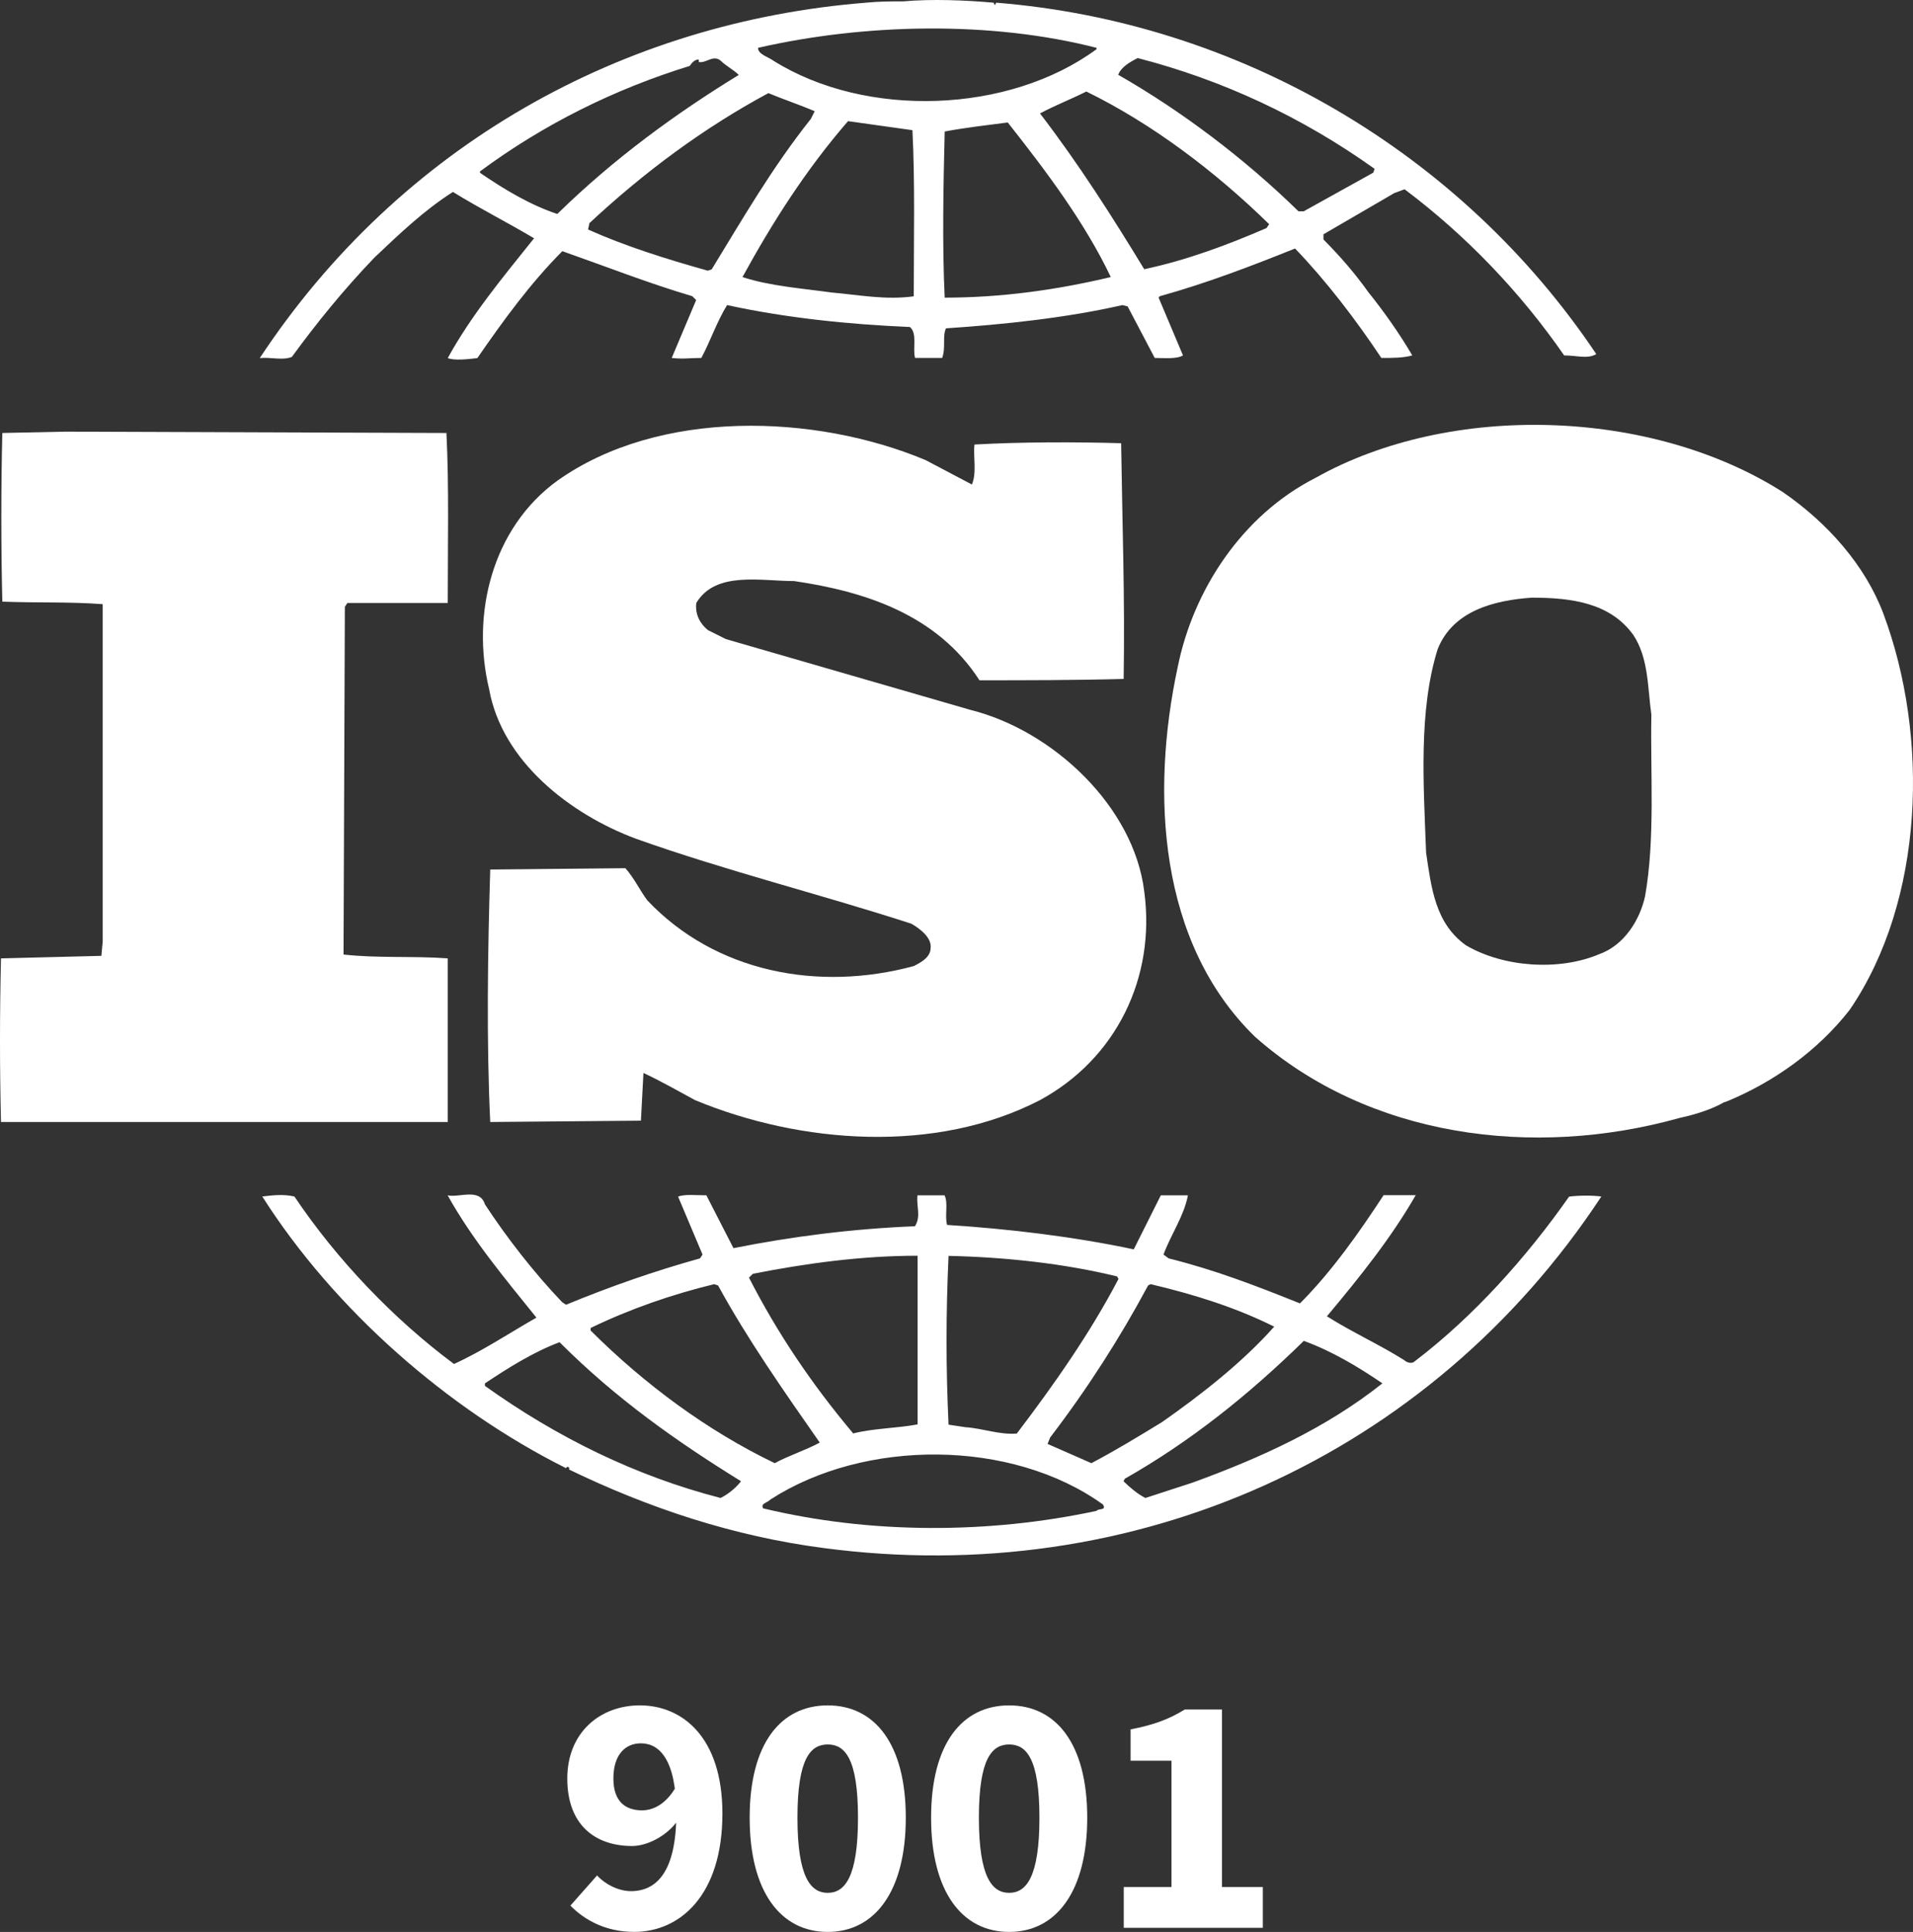
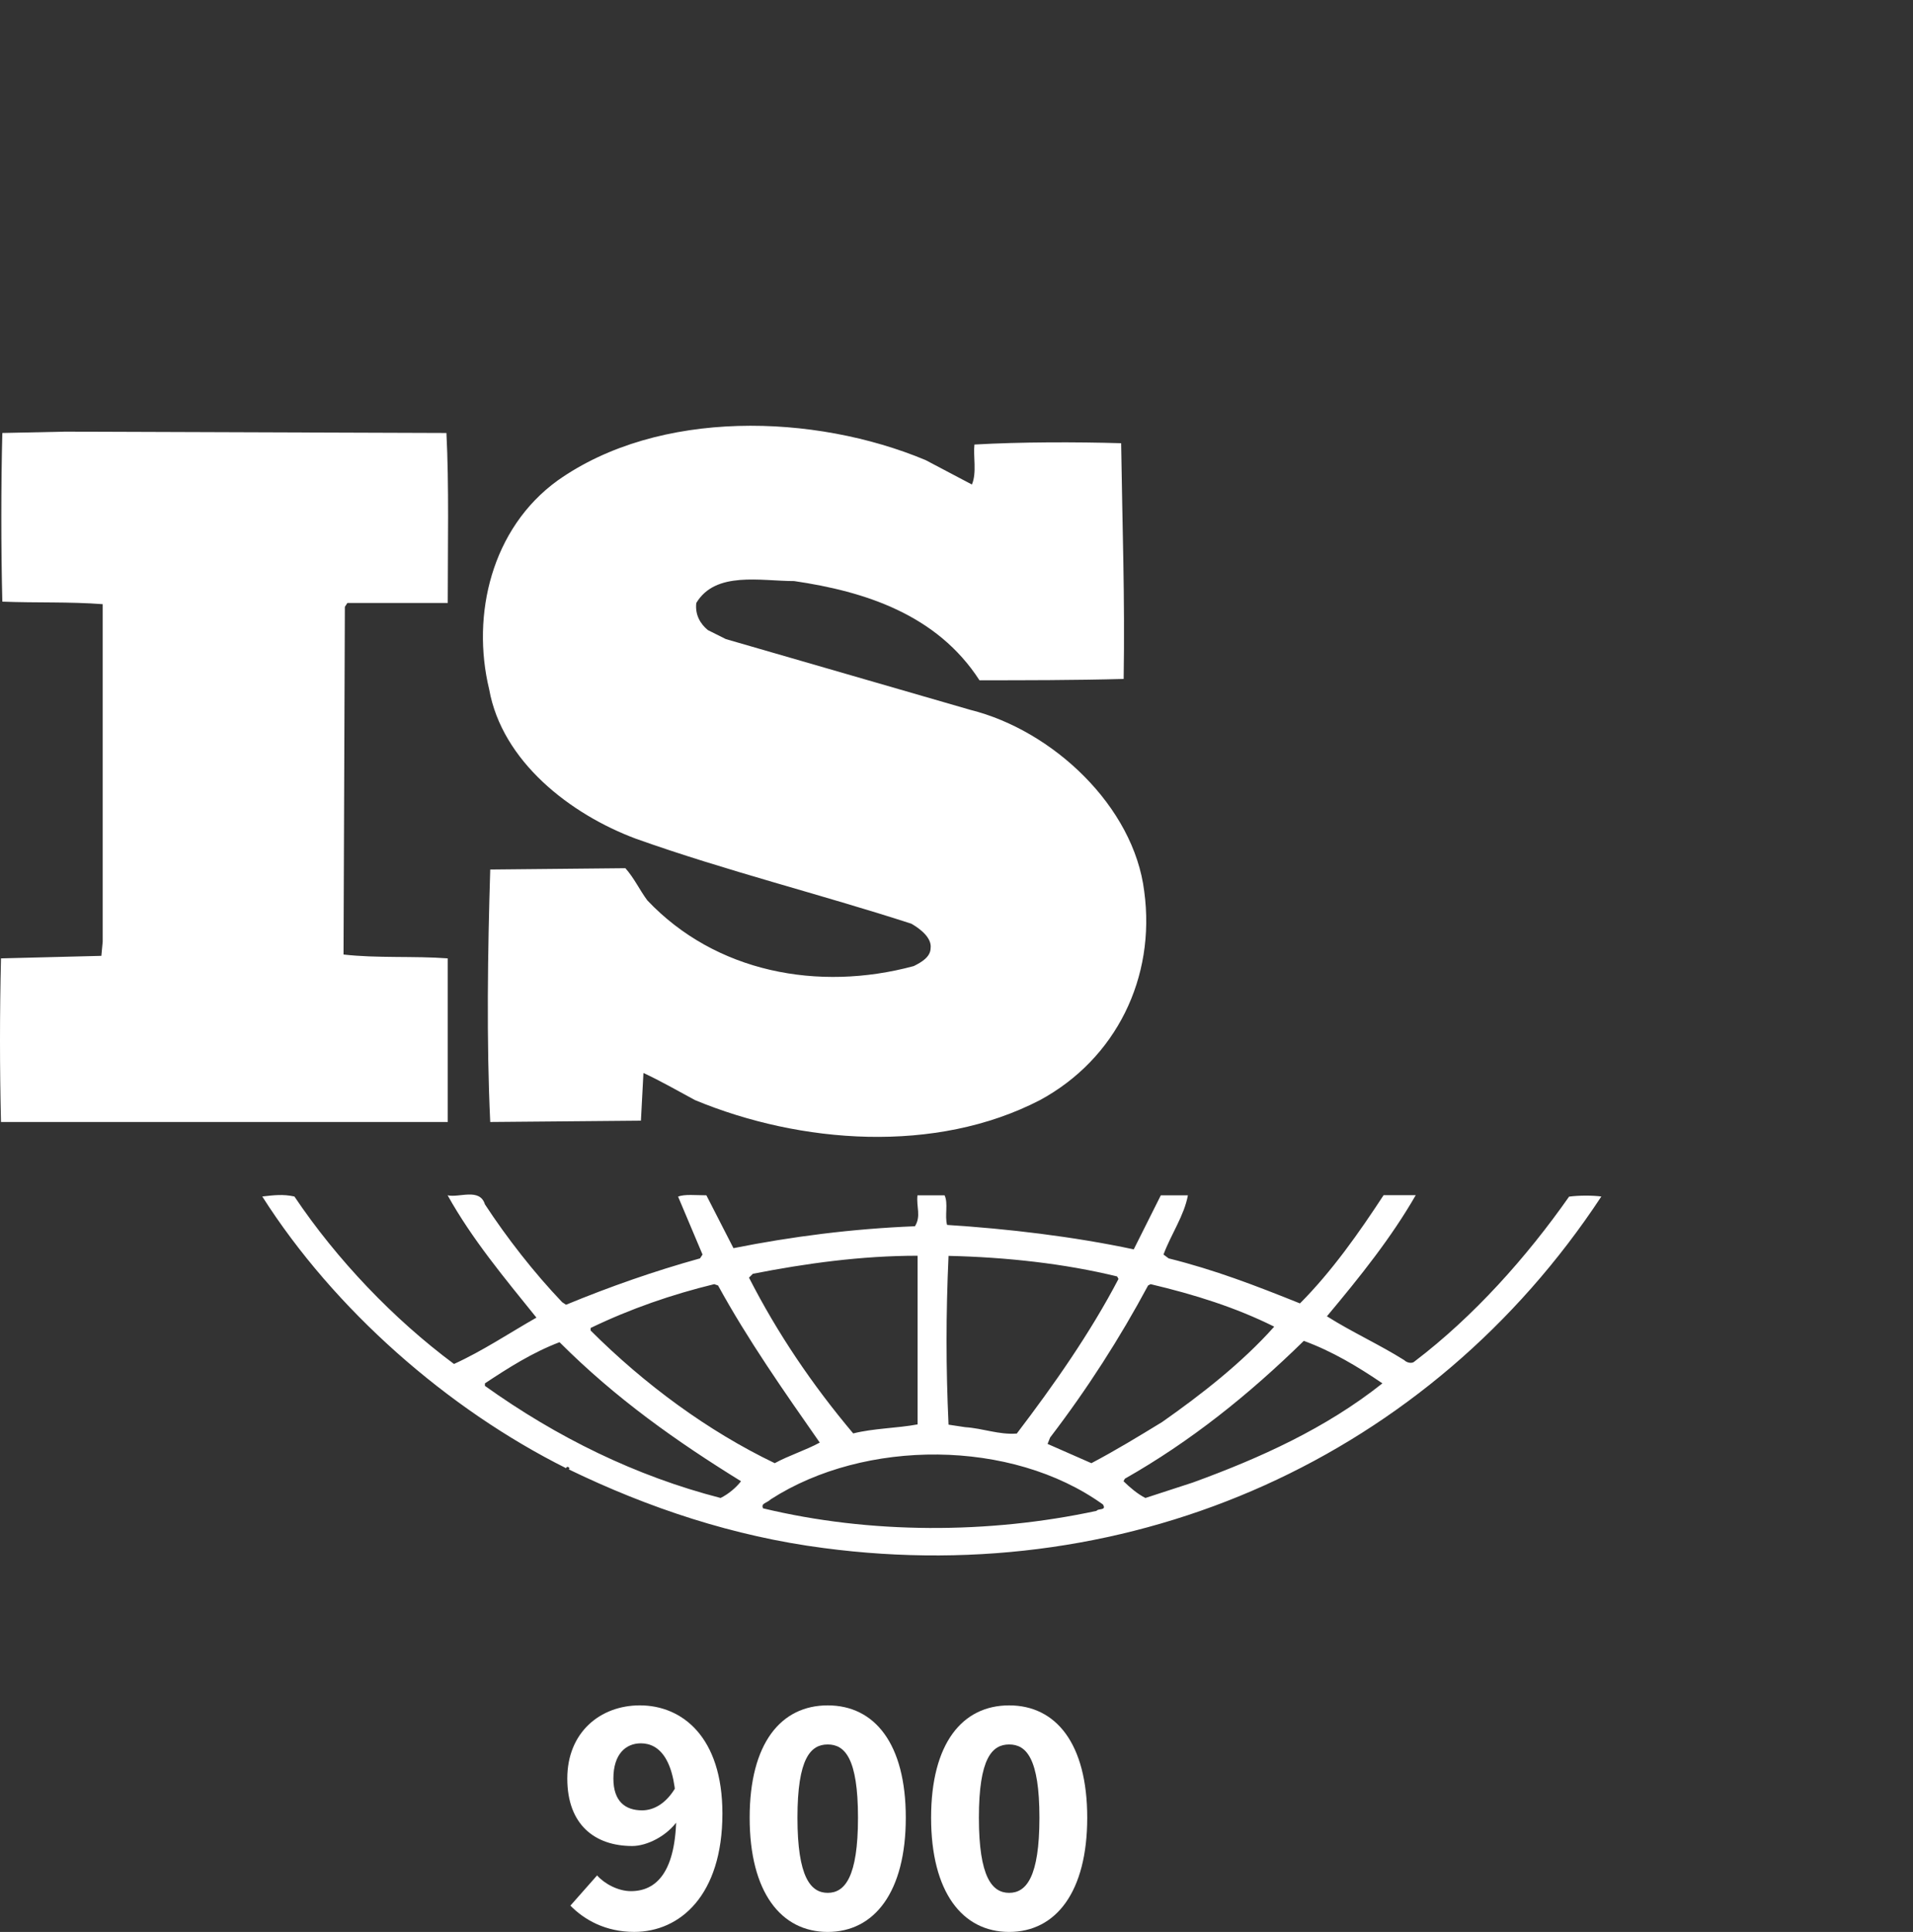
<svg xmlns="http://www.w3.org/2000/svg" id="Capa_1" data-name="Capa 1" viewBox="0 0 1440.89 1454.67">
  <rect x="0" y="0" width="1440.89" height="1454.67" fill="#333333" stroke="none" />
  <defs>
    <style>
      .cls-1 {
        fill: #fff;
        stroke-width: 0px;
      }
    </style>
  </defs>
  <g id="_Layer_1" data-name=" #Layer_1">
    <g id="_1671182297040" data-name=" 1671182297040">
-       <path class="cls-1" d="M1418.45,461.72c-13.6-35.9-41.7-67.9-75.6-91.2-98.9-63-250.2-67.9-352-10.7-55.3,28.1-92.1,84.4-103.8,142.5-20.4,95-14.5,207.5,58.2,278.3,85.3,75.6,209.5,92.1,320,61.1,4.8-1,21.3-4.8,33-11.6l2.9-1c34.9-14.5,67.9-37.8,92.1-68.8,56.2-82.4,60.1-205.5,25.2-298.6ZM1239.05,675.02h0c-3.9,17.5-15.5,36.8-34.9,43.6-30.1,12.6-71.8,9.7-99.9-6.8-23.3-16.5-26.2-43.6-30.1-69.8-1.9-51.4-5.8-106.7,8.7-153.2,11.6-29.1,42.7-36.8,70.8-38.8,30.1,0,59.2,3.9,76.6,28.1,11.6,17.5,10.7,39.8,13.6,60.1-.9,42.8,3,93.2-4.8,136.8Z" />
      <path class="cls-1" d="M337.25,721.62c-25.2-1.9-53.3,0-78.5-2.9l1-261.8,1.9-2.9h75.6c0-42.7,1-89.2-1-128l-287-1-47.5,1c-1,39.8-1,86.3,0,127,26.2,1,50.4,0,75.6,1.9v254.1l-1,10.7-75.6,1.9c-1,41.7-1,82.4,0,123.2h336.5v-123.2Z" />
      <path class="cls-1" d="M1181.85,901.02c-32,45.6-71.8,90.2-116.4,124.1-1.9,1.9-5.8,1-7.8-1-18.4-11.6-39.8-21.3-58.2-33,25.2-30.1,48.5-59.2,66.9-91.2h-24.2c-18.4,28.1-38.8,57.2-63,81.5-33.9-13.6-64-25.2-98.9-33.9l-3.9-2.9c5.8-15.5,15.5-29.1,18.4-44.6h-20.4l-20.4,40.7c-45.6-9.7-95-15.5-140.6-18.4-1.9-6.8,1-16.5-1.9-22.3h-20.4c-1,8.7,2.9,15.5-1.9,23.3-47.5,1.9-93.1,7.8-136.7,16.5l-20.4-39.8c-7.8,0-16.5-1-21.3,1l18.4,43.6-1.9,2.9c-34.9,9.7-67.9,21.3-100.9,34.9l-2.9-1.9c-21.3-22.3-41.7-48.5-58.2-73.7-3.9-12.6-19.4-4.8-28.1-6.8,18.4,33,42.7,62.1,66.9,92.1-20.4,11.6-40.7,25.2-62.1,34.9-45.6-33.9-88.2-78.5-120.2-126.1-8.7-1.9-15.5-1-24.2,0,54.3,85.3,139.6,160,228.9,204.6,0,0,0-1,1-1s1.9,1,1,1.9c60.1,29.1,124.1,50.4,192,59.2,233.7,31,456.7-68.8,585.7-264.7-6.9-.9-16.6-.9-24.3.1ZM864.75,967.92h0l1.9-1c33,7.8,64,17.5,93.1,32-24.2,27.2-55.3,51.4-84.4,71.8-17.5,10.7-34.9,21.3-53.3,31l-33-14.5,1.9-4.8c28.2-36.9,52.5-74.8,73.8-114.5ZM714.45,945.62h0c43.6,1,87.3,5.8,127,15.5l1,1.9c-21.3,40.7-48.5,79.5-76.6,116.4-13.6,1-25.2-3.9-38.8-4.8l-12.6-1.9c-2-43.7-2-82.5,0-127.1ZM567.05,959.12h0c39.8-7.8,81.5-13.6,124.1-13.6v127c-15.5,2.9-33,2.9-48.5,6.8-31-36.8-57.2-75.6-78.5-117.3l2.9-2.9ZM444.85,999.92h0c30.1-14.5,61.1-25.2,93.1-33l2.9,1c22.3,40.7,49.5,79.5,76.6,118.3-10.7,5.8-23.3,9.7-33.9,15.5-50.4-24.2-97.9-59.2-138.7-99.9v-1.9h0ZM542.75,1127.92h0c-64-16.5-123.2-45.6-177.5-84.4v-1.9c17.5-11.6,35.9-23.3,56.2-31,42.7,42.7,88.2,74.7,136.7,104.7-3.7,4.8-9.5,9.7-15.4,12.6ZM825.95,1137.62h0c-81.5,17.5-170.7,17.5-251.2-1.9-1.9-3.9,2.9-3.9,5.8-6.8,70.8-45.6,181.3-45.6,250.2,3.9,3,4.8-3.8,2.8-4.8,4.8ZM898.65,1116.22h0l-35.9,11.7c-5.8-2.9-11.6-7.8-16.5-12.6l1-1.9c49.5-28.1,93.1-63,134.8-103.8,21.3,7.8,40.7,19.4,59.2,32-42.7,33.9-92.1,56.2-142.6,74.6Z" />
-       <path class="cls-1" d="M219.85,268.72c18.4-25.2,38.8-50.4,62.1-74.7,19.4-18.4,37.8-35.9,59.2-49.5,20.4,12.6,41.7,23.3,61.1,34.9-23.3,29.1-47.5,58.2-65,90.2,4.8,1.9,14.5,1,22.3,0,19.4-28.1,39.8-56.2,64-80.5,33,11.6,65,24.2,97.9,33.9l2.9,2.9-18.4,43.6c8.7,1,13.6,0,22.3,0,6.8-12.6,11.6-27.2,19.4-39.8,44.6,9.7,91.2,14.5,137.7,16.5,5.8,4.8,1.9,16.5,3.9,23.3h20.4c2.9-7.8,0-16.5,2.9-22.3,43.6-2.9,90.2-7.8,132.9-17.5l3.9,1,20.4,38.8c6.8,0,16.5,1,21.3-1.9l-18.4-43.6,1-1c34.9-9.7,67.9-22.3,101.8-35.9,23.3,24.2,45.6,53.3,65,82.4,8.7,0,16.5,0,23.3-1.9-9.7-16.5-21.3-33-33-47.5-9.7-13.6-20.4-26.2-33.9-39.8v-3.9l53.3-31,7.8-2.9c46.5,34.9,87.3,77.6,120.2,125.1,9.7,0,17.5,2.9,24.2-1C1100.35,114.52,932.65,16.62,750.35,2.02l-1,1.9-1-1.9c-21.3-1.9-46.5-2.9-67.9-1-8.7,0-18.4,0-28.1,1-183.3,14.5-351,107.6-456.7,267.6,7.7-.9,17.4,2,24.2-.9ZM536.05,202.82h0l-2.9,1c-31-8.7-62.1-18.4-90.2-31l1-4.8c41.7-38.8,86.3-71.8,134.8-97.9,11.6,4.8,23.3,8.7,34.9,13.6l-2.9,5.8c-29.2,36.7-51.5,75.4-74.7,113.3ZM688.25,223.12h0c-21.3,2.9-40.7-1-62.1-2.9-20.4-2.9-46.5-4.8-66.9-11.6,22.3-40.7,47.5-80.5,79.5-117.4l48.5,6.8c2,38.8,1,83.4,1,125.1ZM711.55,224.12h0c-1.9-39.8-1-84.4,0-125.1,15.5-2.9,32-4.8,47.5-6.8,29.1,36.8,58.2,75.6,77.6,116.4-40.8,9.7-82.5,15.5-125.1,15.5ZM953.95,171.72h0c-29.1,12.6-60.1,24.2-92.1,31-24.2-39.8-49.5-79.5-78.5-117.3,10.7-5.8,23.3-10.7,34.9-16.5,49.5,24.2,97,60.1,137.7,99.9l-2,2.9ZM856.95,43.72h0c64,16.5,124.1,44.6,178.4,83.4l-1,2.9-52.4,29.1h-3.9c-40.7-39.8-88.2-75.6-135.8-102.8,2.1-5.8,8.9-9.7,14.7-12.6ZM825.95,36.02h0v1c-65.9,48.5-173.6,52.4-243.4,8.7-3.9-2.9-11.6-4.8-11.6-9.7,80.5-18.4,175.5-20.4,255,0ZM361.45,129.12h0c48.5-35.9,101.8-62.1,158.1-79.5,1.9-2.9,3.9-4.8,6.8-4.8v1.9c5.8,1,10.7-5.8,16.5-1,3.9,3.9,9.7,6.8,13.6,10.7-47.5,29.1-94.1,63-136.7,104.7-20.4-6.8-39.8-18.4-58.2-31v-1h-.1Z" />
      <path class="cls-1" d="M688.25,727.42c-71.8,19.4-149.3,4.8-200.7-49.5-5.8-7.8-9.7-16.5-16.5-24.2l-101.8,1c-1.9,61.1-2.9,129.9,0,190.1l113.5-1,1.9-35.9c12.6,5.8,26.2,13.6,38.8,20.4,79.5,33,181.3,40.7,259.9,0,57.2-31,87.3-92.1,78.5-157.1-7.8-64-68.8-121.2-130.9-136.7l-184.2-53.3-13.6-6.8c-5.8-4.8-9.7-11.6-8.7-20.4,14.5-24.2,48.5-16.5,73.7-16.5,53.3,7.8,107.6,25.2,139.6,74.7,33,0,71.8,0,108.6-1,1-61.1-1-115.4-1.9-177.5-33.9-1-75.6-1-110.5,1-1,8.7,1.9,21.3-1.9,30.1l-34.9-18.4c-83.4-34.9-200.7-38.8-277.3,15.5-49.5,35.9-65,100.9-51.4,157.1,9.7,54.3,61.1,94.1,110.5,112.5,67.9,24.2,138.7,41.7,207.5,64,6.8,3.9,15.5,10.7,14.5,18.4-.1,6.7-6.9,10.6-12.7,13.5Z" />
    </g>
  </g>
  <g>
    <path class="cls-1" d="M429.63,1434.87l20.1-22.75c5.59,6.33,15.89,11.84,25.48,11.84,19.33,0,34.19-14.58,34.19-58.39,0-40.8-12.82-52.91-26.69-52.91-11.23,0-20.7,7.94-20.7,26.51,0,17.38,9.16,23.95,21.58,23.95,8.58,0,18.11-4.78,25.57-17.72l1.71,24.85c-8.49,12.45-23.81,19.73-34.62,19.73-28.13,0-48.96-15.98-48.96-50.82s24.88-55.08,54.66-55.08c31.85,0,62.18,23.78,62.18,81.48,0,61.44-31.88,89.09-66.44,89.09-21.74,0-37.69-9.2-48.06-19.79Z" />
    <path class="cls-1" d="M564.65,1368.65c0-55.94,23.48-84.56,58.8-84.56s58.8,28.83,58.8,84.56-23.48,86.02-58.8,86.02-58.8-30.08-58.8-86.02ZM646.25,1368.65c0-44.85-9.98-55.13-22.8-55.13s-22.8,10.28-22.8,55.13,9.98,56.59,22.8,56.59,22.8-11.75,22.8-56.59Z" />
    <path class="cls-1" d="M701.31,1368.65c0-55.94,23.48-84.56,58.8-84.56s58.8,28.83,58.8,84.56-23.48,86.02-58.8,86.02-58.8-30.08-58.8-86.02ZM782.91,1368.65c0-44.85-9.99-55.13-22.8-55.13s-22.8,10.28-22.8,55.13,9.98,56.59,22.8,56.59,22.8-11.75,22.8-56.59Z" />
-     <path class="cls-1" d="M846.43,1420.86h35.93v-95.1h-30.79v-23.61c17.63-3.35,29.27-7.83,40.78-14.95h28.05v133.66h30.78v30.71h-104.76v-30.71Z" />
  </g>
</svg>